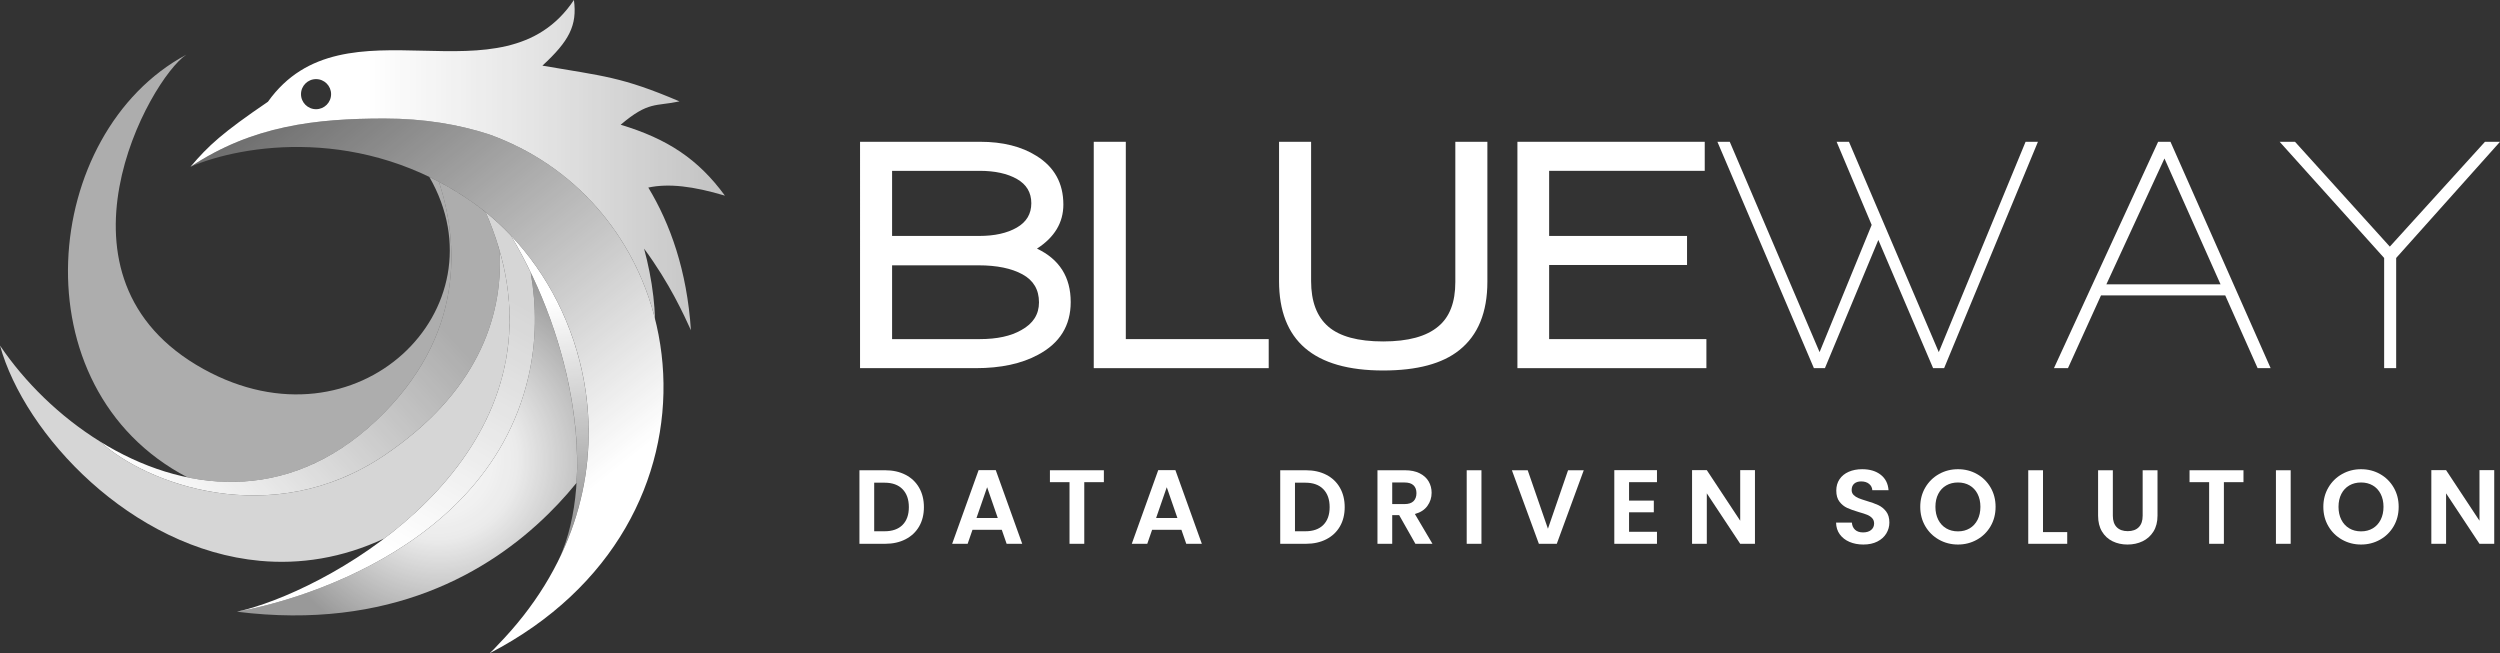
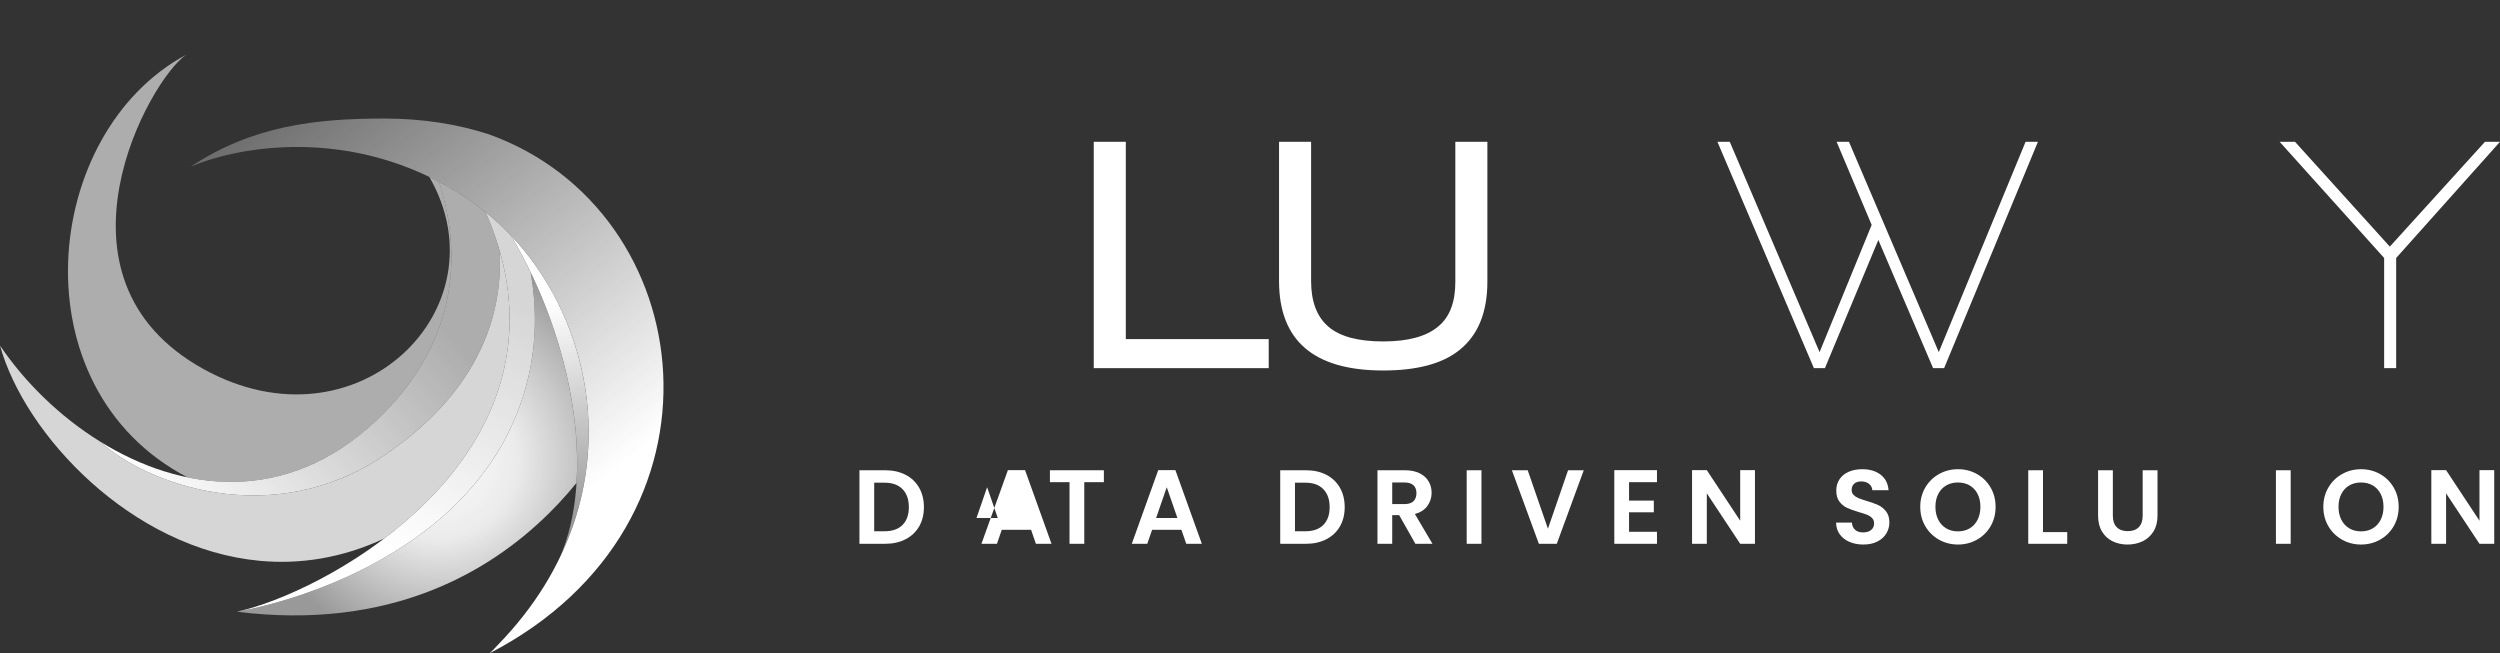
<svg xmlns="http://www.w3.org/2000/svg" id="uuid-d9c51f3a-0d3e-4936-81de-3a3db19d2c81" viewBox="0 0 1041.136 272.075">
  <rect x="0" y="0" width="1041.136" height="272.075" fill="#333333" stroke="none" />
  <defs>
    <linearGradient id="uuid-889b811c-2275-467f-a93c-dd020343994c" x1="172.127" y1="122.982" x2="48.805" y2="235.116" gradientUnits="userSpaceOnUse">
      <stop offset="0" stop-color="#fff" stop-opacity=".6" />
      <stop offset=".827" stop-color="#fff" />
    </linearGradient>
    <radialGradient id="uuid-06743171-19a3-4744-af31-6707d875c828" cx="189.224" cy="191.415" fx="179.018" fy="191.415" r="108.147" gradientUnits="userSpaceOnUse">
      <stop offset="0" stop-color="#fff" />
      <stop offset=".31" stop-color="#fff" stop-opacity=".9" />
      <stop offset=".759" stop-color="#fff" stop-opacity=".5" />
    </radialGradient>
    <linearGradient id="uuid-a247d0d0-90e5-4f13-ab43-ba0b20ea64a2" x1="152.301" y1="222.829" x2="208.899" y2="122.268" gradientUnits="userSpaceOnUse">
      <stop offset="0" stop-color="#fff" />
      <stop offset="1" stop-color="#fff" stop-opacity=".8" />
    </linearGradient>
    <linearGradient id="uuid-006b3fdd-1cdd-4963-8f90-5aa98b68ffdf" x1="226.762" y1="117.127" x2="239.686" y2="227.501" gradientUnits="userSpaceOnUse">
      <stop offset=".08" stop-color="#fff" />
      <stop offset=".899" stop-color="#fff" stop-opacity=".5" />
    </linearGradient>
    <linearGradient id="uuid-1a503c34-f1be-43d7-b096-f54f11a47779" x1="76.577" y1="-8.46" x2="316.248" y2="292.051" gradientUnits="userSpaceOnUse">
      <stop offset=".1" stop-color="#fff" stop-opacity=".2" />
      <stop offset=".707" stop-color="#fff" />
    </linearGradient>
    <linearGradient id="uuid-b1756aed-7acd-4341-91b8-ac9ebbe5e3cf" x1="105.967" y1="68.439" x2="209.93" y2="84.171" gradientUnits="userSpaceOnUse">
      <stop offset="0" stop-color="#039de7" />
      <stop offset=".323" stop-color="#039de7" />
      <stop offset=".699" stop-color="#0c60bf" />
      <stop offset="1" stop-color="#0c60bf" />
    </linearGradient>
    <linearGradient id="uuid-f494c810-6198-458f-84ee-ae329e8afded" x1="79.335" y1="68.767" x2="301.901" y2="68.767" gradientUnits="userSpaceOnUse">
      <stop offset=".331" stop-color="#fff" />
      <stop offset=".609" stop-color="#fff" stop-opacity=".885" />
      <stop offset="1" stop-color="#fff" stop-opacity=".7" />
    </linearGradient>
  </defs>
  <g id="uuid-b6440fa2-c998-4f70-8735-7bdc4af89ca7">
-     <path d="M432.277,147.758c-6.861,3.708-15.48,5.56-25.861,5.56h-48.248V59.049h50.054c9.362,0,17.148,1.946,23.36,5.839,7.506,4.636,11.259,11.399,11.259,20.301,0,7.506-3.663,13.624-10.984,18.351,9.362,4.451,14.043,11.867,14.043,22.247,0,9.826-4.542,17.151-13.624,21.972ZM423.519,74.552c-3.987-2.271-9.177-3.406-15.575-3.406h-36.43v27.113h36.29c6.397,0,11.61-1.158,15.642-3.478,4.032-2.316,6.05-5.699,6.05-10.15,0-4.447-1.995-7.808-5.979-10.079ZM425.812,114.248c-4.59-2.505-10.686-3.753-18.283-3.753h-36.015v30.727h36.569c7.137,0,12.885-1.252,17.242-3.753,4.911-2.689,7.37-6.537,7.37-11.542,0-5.285-2.297-9.177-6.884-11.678Z" style="fill:#fff;" />
    <path d="M455.497,153.318V59.049h13.349v82.173h59.511v12.097h-72.86Z" style="fill:#fff;" />
    <path d="M607.746,145.808c-7.042,5.658-17.611,8.483-31.7,8.483-28.92,0-43.382-12.421-43.382-37.264v-57.979h13.349v57.979c0,8.528,2.384,14.858,7.159,18.981,4.775,4.123,12.399,6.186,22.873,6.186,10.38,0,18.026-2.086,22.941-6.258,4.726-3.893,7.091-10.056,7.091-18.49v-58.398h13.349v58.258c0,12.791-3.893,22.293-11.682,28.501Z" style="fill:#fff;" />
-     <path d="M631.936,153.318V59.049h78.008v12.097h-64.799v27.113h57.428v12.097h-57.428v30.866h65.493v12.097h-78.703Z" style="fill:#fff;" />
    <path d="M809.638,153.318h-4.59l-22.802-53.392-22.247,53.392h-4.59l-40.183-94.269h5.145l37.403,87.597,21.693-52.978-14.601-34.619h5.145l37.403,87.597,36.151-87.597h5.145l-39.07,94.269Z" style="fill:#fff;" />
-     <path d="M940.194,153.318l-13.489-30.312h-51.725l-13.764,30.312h-5.839l43.382-94.269h5.145l41.711,94.269h-5.42ZM901.399,66l-24.194,52.419h47.553l-23.36-52.419Z" style="fill:#fff;" />
    <path d="M997.894,107.436v45.883h-5.005v-45.883l-43.521-48.387h6.397l39.489,43.657,39.625-43.657h6.258l-43.242,48.387Z" style="fill:#fff;" />
    <path d="M377.113,197.728c2.442,1.258,4.329,3.049,5.66,5.375,1.331,2.325,1.996,5.024,1.996,8.095s-.665,5.755-1.996,8.051c-1.331,2.297-3.218,4.074-5.66,5.331-2.442,1.258-5.272,1.887-8.489,1.887h-10.706v-30.625h10.706c3.217,0,6.047.629,8.489,1.887ZM375.863,218.613c1.755-1.755,2.633-4.226,2.633-7.415s-.878-5.682-2.633-7.481-4.241-2.698-7.459-2.698h-4.344v20.227h4.344c3.218,0,5.704-.877,7.459-2.633Z" style="fill:#fff;" />
-     <path d="M417.194,220.631h-12.198l-2.018,5.835h-6.45l11.013-30.669h7.152l11.013,30.669h-6.494l-2.018-5.835ZM415.526,215.717l-4.431-12.812-4.432,12.812h8.862Z" style="fill:#fff;" />
+     <path d="M417.194,220.631l-2.018,5.835h-6.45l11.013-30.669h7.152l11.013,30.669h-6.494l-2.018-5.835ZM415.526,215.717l-4.431-12.812-4.432,12.812h8.862Z" style="fill:#fff;" />
    <path d="M459.708,195.841v4.958h-8.16v25.668h-6.144v-25.668h-8.16v-4.958h22.464Z" style="fill:#fff;" />
    <path d="M492.001,220.631h-12.198l-2.018,5.835h-6.45l11.013-30.669h7.152l11.013,30.669h-6.494l-2.018-5.835ZM490.333,215.717l-4.431-12.812-4.432,12.812h8.862Z" style="fill:#fff;" />
    <path d="M552.351,197.728c2.442,1.258,4.329,3.049,5.66,5.375,1.331,2.325,1.996,5.024,1.996,8.095s-.665,5.755-1.996,8.051c-1.331,2.297-3.218,4.074-5.66,5.331-2.442,1.258-5.272,1.887-8.489,1.887h-10.706v-30.625h10.706c3.217,0,6.047.629,8.489,1.887ZM551.101,218.613c1.755-1.755,2.633-4.226,2.633-7.415s-.878-5.682-2.633-7.481-4.241-2.698-7.459-2.698h-4.344v20.227h4.344c3.218,0,5.704-.877,7.459-2.633Z" style="fill:#fff;" />
    <path d="M589.448,226.467l-6.757-11.934h-2.896v11.934h-6.143v-30.625h11.495c2.37,0,4.388.417,6.056,1.25,1.667.834,2.917,1.96,3.751,3.378.834,1.419,1.25,3.006,1.25,4.761,0,2.018-.585,3.839-1.755,5.462s-2.91,2.742-5.221,3.356l7.327,12.417h-7.108ZM579.795,209.926h5.134c1.667,0,2.91-.402,3.729-1.206.818-.804,1.228-1.923,1.228-3.356,0-1.404-.41-2.494-1.228-3.269-.819-.774-2.062-1.163-3.729-1.163h-5.134v8.995Z" style="fill:#fff;" />
    <path d="M616.957,195.841v30.625h-6.143v-30.625h6.143Z" style="fill:#fff;" />
    <path d="M659.561,195.841l-11.231,30.625h-7.459l-11.232-30.625h6.581l8.425,24.351,8.38-24.351h6.537Z" style="fill:#fff;" />
    <path d="M678.427,200.799v7.678h10.31v4.871h-10.31v8.117h11.627v5.002h-17.77v-30.669h17.77v5.002h-11.627Z" style="fill:#fff;" />
    <path d="M730.859,226.467h-6.143l-13.909-21.017v21.017h-6.143v-30.669h6.143l13.909,21.06v-21.06h6.143v30.669Z" style="fill:#fff;" />
    <path d="M770.237,225.677c-1.711-.731-3.064-1.784-4.059-3.159-.995-1.375-1.507-2.998-1.536-4.87h6.582c.088,1.258.533,2.252,1.338,2.983.804.731,1.908,1.097,3.312,1.097,1.433,0,2.56-.343,3.379-1.031.818-.687,1.228-1.586,1.228-2.699,0-.906-.278-1.652-.834-2.237-.556-.585-1.25-1.045-2.084-1.382-.834-.336-1.982-.709-3.444-1.119-1.989-.585-3.606-1.163-4.849-1.733-1.243-.571-2.311-1.433-3.202-2.589-.893-1.155-1.339-2.698-1.339-4.629,0-1.813.453-3.393,1.36-4.739.906-1.345,2.179-2.376,3.817-3.093,1.638-.716,3.51-1.075,5.616-1.075,3.159,0,5.726.768,7.7,2.303,1.974,1.536,3.063,3.679,3.269,6.428h-6.757c-.06-1.053-.505-1.923-1.338-2.611-.834-.687-1.938-1.031-3.313-1.031-1.199,0-2.157.307-2.873.921-.718.614-1.075,1.507-1.075,2.677,0,.819.27,1.499.811,2.04.541.541,1.214.981,2.019,1.316.804.336,1.938.724,3.4,1.163,1.988.585,3.612,1.17,4.87,1.755,1.257.585,2.34,1.463,3.247,2.633.906,1.17,1.359,2.706,1.359,4.607,0,1.638-.424,3.159-1.272,4.563s-2.091,2.523-3.729,3.356c-1.638.834-3.583,1.25-5.835,1.25-2.136,0-4.059-.365-5.769-1.097Z" style="fill:#fff;" />
    <path d="M807.508,224.756c-2.399-1.345-4.3-3.21-5.704-5.594-1.404-2.384-2.106-5.082-2.106-8.095,0-2.983.701-5.667,2.106-8.051,1.404-2.384,3.305-4.248,5.704-5.594,2.397-1.345,5.03-2.018,7.897-2.018,2.896,0,5.535.673,7.92,2.018,2.384,1.346,4.269,3.21,5.659,5.594,1.39,2.384,2.085,5.068,2.085,8.051,0,3.013-.695,5.711-2.085,8.095-1.39,2.384-3.283,4.249-5.682,5.594-2.398,1.346-5.031,2.018-7.897,2.018s-5.5-.672-7.897-2.018ZM820.276,220.039c1.404-.834,2.501-2.025,3.291-3.576.789-1.55,1.185-3.349,1.185-5.396s-.396-3.839-1.185-5.375c-.79-1.536-1.887-2.712-3.291-3.532-1.404-.818-3.027-1.228-4.87-1.228s-3.474.41-4.893,1.228c-1.419.819-2.522,1.996-3.312,3.532-.789,1.536-1.185,3.328-1.185,5.375s.396,3.847,1.185,5.396c.79,1.551,1.894,2.743,3.312,3.576s3.05,1.25,4.893,1.25,3.466-.417,4.87-1.25Z" style="fill:#fff;" />
    <path d="M850.813,221.596h10.092v4.87h-16.234v-30.625h6.143v25.755Z" style="fill:#fff;" />
    <path d="M879.903,195.841v18.955c0,2.077.541,3.664,1.624,4.76,1.081,1.097,2.603,1.645,4.562,1.645,1.989,0,3.524-.548,4.607-1.645,1.082-1.097,1.623-2.683,1.623-4.76v-18.955h6.186v18.911c0,2.604-.564,4.804-1.69,6.604-1.126,1.799-2.632,3.152-4.519,4.058-1.887.907-3.986,1.36-6.297,1.36-2.281,0-4.351-.453-6.208-1.36-1.858-.906-3.328-2.259-4.409-4.058-1.083-1.799-1.624-3.999-1.624-6.604v-18.911h6.143Z" style="fill:#fff;" />
-     <path d="M934.308,195.841v4.958h-8.16v25.668h-6.144v-25.668h-8.16v-4.958h22.464Z" style="fill:#fff;" />
    <path d="M953.964,195.841v30.625h-6.143v-30.625h6.143Z" style="fill:#fff;" />
    <path d="M975.376,224.756c-2.399-1.345-4.3-3.21-5.704-5.594-1.404-2.384-2.106-5.082-2.106-8.095,0-2.983.701-5.667,2.106-8.051,1.404-2.384,3.305-4.248,5.704-5.594,2.397-1.345,5.03-2.018,7.897-2.018,2.896,0,5.535.673,7.92,2.018,2.384,1.346,4.269,3.21,5.659,5.594,1.39,2.384,2.085,5.068,2.085,8.051,0,3.013-.695,5.711-2.085,8.095-1.39,2.384-3.283,4.249-5.682,5.594-2.398,1.346-5.031,2.018-7.897,2.018s-5.5-.672-7.897-2.018ZM988.144,220.039c1.404-.834,2.501-2.025,3.291-3.576.789-1.55,1.185-3.349,1.185-5.396s-.396-3.839-1.185-5.375c-.79-1.536-1.887-2.712-3.291-3.532-1.404-.818-3.027-1.228-4.87-1.228s-3.474.41-4.893,1.228c-1.419.819-2.522,1.996-3.312,3.532-.789,1.536-1.185,3.328-1.185,5.375s.396,3.847,1.185,5.396c.79,1.551,1.894,2.743,3.312,3.576s3.05,1.25,4.893,1.25,3.466-.417,4.87-1.25Z" style="fill:#fff;" />
    <path d="M1038.733,226.467h-6.143l-13.909-21.017v21.017h-6.143v-30.669h6.143l13.909,21.06v-21.06h6.143v30.669Z" style="fill:#fff;" />
    <path d="M78.073,198.794c25.82,5.332,53.527-.044,78.394-23.449,37.928-35.706,34.307-75.18,26.342-99.641-1.337-.704-2.674-1.381-4.012-2.026,31.523,54.76-29.88,115.431-93.99,80.047-68.683-37.908-22.432-120.855-7.273-130.916-60.317,32.291-70.942,138.713.538,175.985Z" style="fill:#fff; opacity:.6;" />
    <g style="opacity:.8;">
      <path d="M210.954,117.241c-.667-4.138-1.621-8.365-2.85-12.67,1.463,28.644-10.293,59.502-47.751,84.858-47.336,32.042-99.85,11.784-118.713-5.567-.003-.002-.005-.003-.007-.004-16.825-10.429-31.333-24.732-41.632-39.95,10.278,37.101,54.669,84.745,108.307,89.654,16.602,1.521,34.092-1.066,51.728-9.316,31.169-23.589,58.506-59.85,50.918-107.004Z" style="fill:#fff;" />
    </g>
    <path d="M160.352,189.429c37.459-25.357,49.214-56.214,47.751-84.858-1.508-5.284-3.436-10.688-5.853-16.218-1.63-1.314-3.293-2.577-4.99-3.778-4.784-3.385-9.613-6.324-14.451-8.874,7.966,24.461,11.589,63.937-26.341,99.644-37.197,35.01-80.753,29.686-114.834,8.512,18.858,17.352,71.379,37.618,118.719,5.572Z" style="fill:url(#uuid-889b811c-2275-467f-a93c-dd020343994c);" />
    <path d="M220.986,113.421c2.447,13.898,2.538,28.513-.928,43.48-18.569,80.19-117.35,97.188-121.299,97.831-.042.007-.07.017-.091.021,63.699,7.983,105.059-16.496,129.645-40.687,2.89-2.832,5.536-5.659,7.965-8.43,1.342-1.531,2.608-3.041,3.815-4.527,1.7-26.936-5.214-58.872-19.104-87.689q-1.25-2.594-.005.001Z" style="fill:url(#uuid-06743171-19a3-4744-af31-6707d875c828);" />
    <path d="M212.734,98.046c-3.304-3.485-6.803-6.732-10.484-9.694,4.387,10.037,7.219,19.674,8.704,28.89,13.001,80.798-76.529,129.629-112.193,137.491,3.949-.643,102.73-17.641,121.299-97.831,3.465-14.967,3.374-29.582.928-43.48-2.527-5.243-5.274-10.388-8.253-15.375Z" style="fill:url(#uuid-a247d0d0-90e5-4f13-ab43-ba0b20ea64a2);" />
    <path d="M232.976,232.507c23.817-49.014,10.345-102.277-20.276-134.518,26.439,44.227,35.504,100.463,20.276,134.518Z" style="fill:url(#uuid-006b3fdd-1cdd-4963-8f90-5aa98b68ffdf);" />
    <path d="M203.601,55.931c-12.693-4.108-27.123-6.568-43.507-6.568-28.474,0-54.825,2.899-80.758,20.087,21.451-9.231,71.816-17.507,117.926,15.124,49.974,35.366,72.135,120.292,10.049,184.028-1.092,1.25-2.244,2.417-3.455,3.473,104.777-54.263,88.194-184.38-.254-216.144Z" style="fill:url(#uuid-1a503c34-f1be-43d7-b096-f54f11a47779); fill-rule:evenodd;" />
    <path d="M249.994,90.224s0-0,0-0c-.014.014-.027.028,0,0Z" style="fill:url(#uuid-b1756aed-7acd-4341-91b8-ac9ebbe5e3cf);" />
-     <path d="M269.993,78.112c8.463-1.821,18.776-.559,31.908,3.368-11.173-15.255-23.918-23.649-43.417-29.531,11.664-9.912,14.506-7.554,24.495-9.728-24.176-10.306-31.669-10.492-57.09-14.879,11.064-10.178,14.571-16.723,13.125-27.343-29.787,44.678-95.5-2.487-127.432,42.379-19.007,12.942-24.747,18.222-32.246,27.071,25.934-17.188,52.285-20.087,80.758-20.087,16.385,0,30.815,2.46,43.508,6.568,36.364,13.059,60.581,42.739,69.21,76.943-.117-3.186-.358-6.32-.712-9.38-.817-7.091-2.21-13.797-3.866-19.941,10.713,14.483,16.696,27.823,19.509,33.981-1.647-24.913-8.64-44.35-17.748-59.422ZM131.619,45.48c-3.461,0-6.267-2.806-6.267-6.267s2.806-6.267,6.267-6.267,6.267,2.806,6.267,6.267-2.806,6.267-6.267,6.267Z" style="fill:url(#uuid-f494c810-6198-458f-84ee-ae329e8afded);" />
  </g>
</svg>